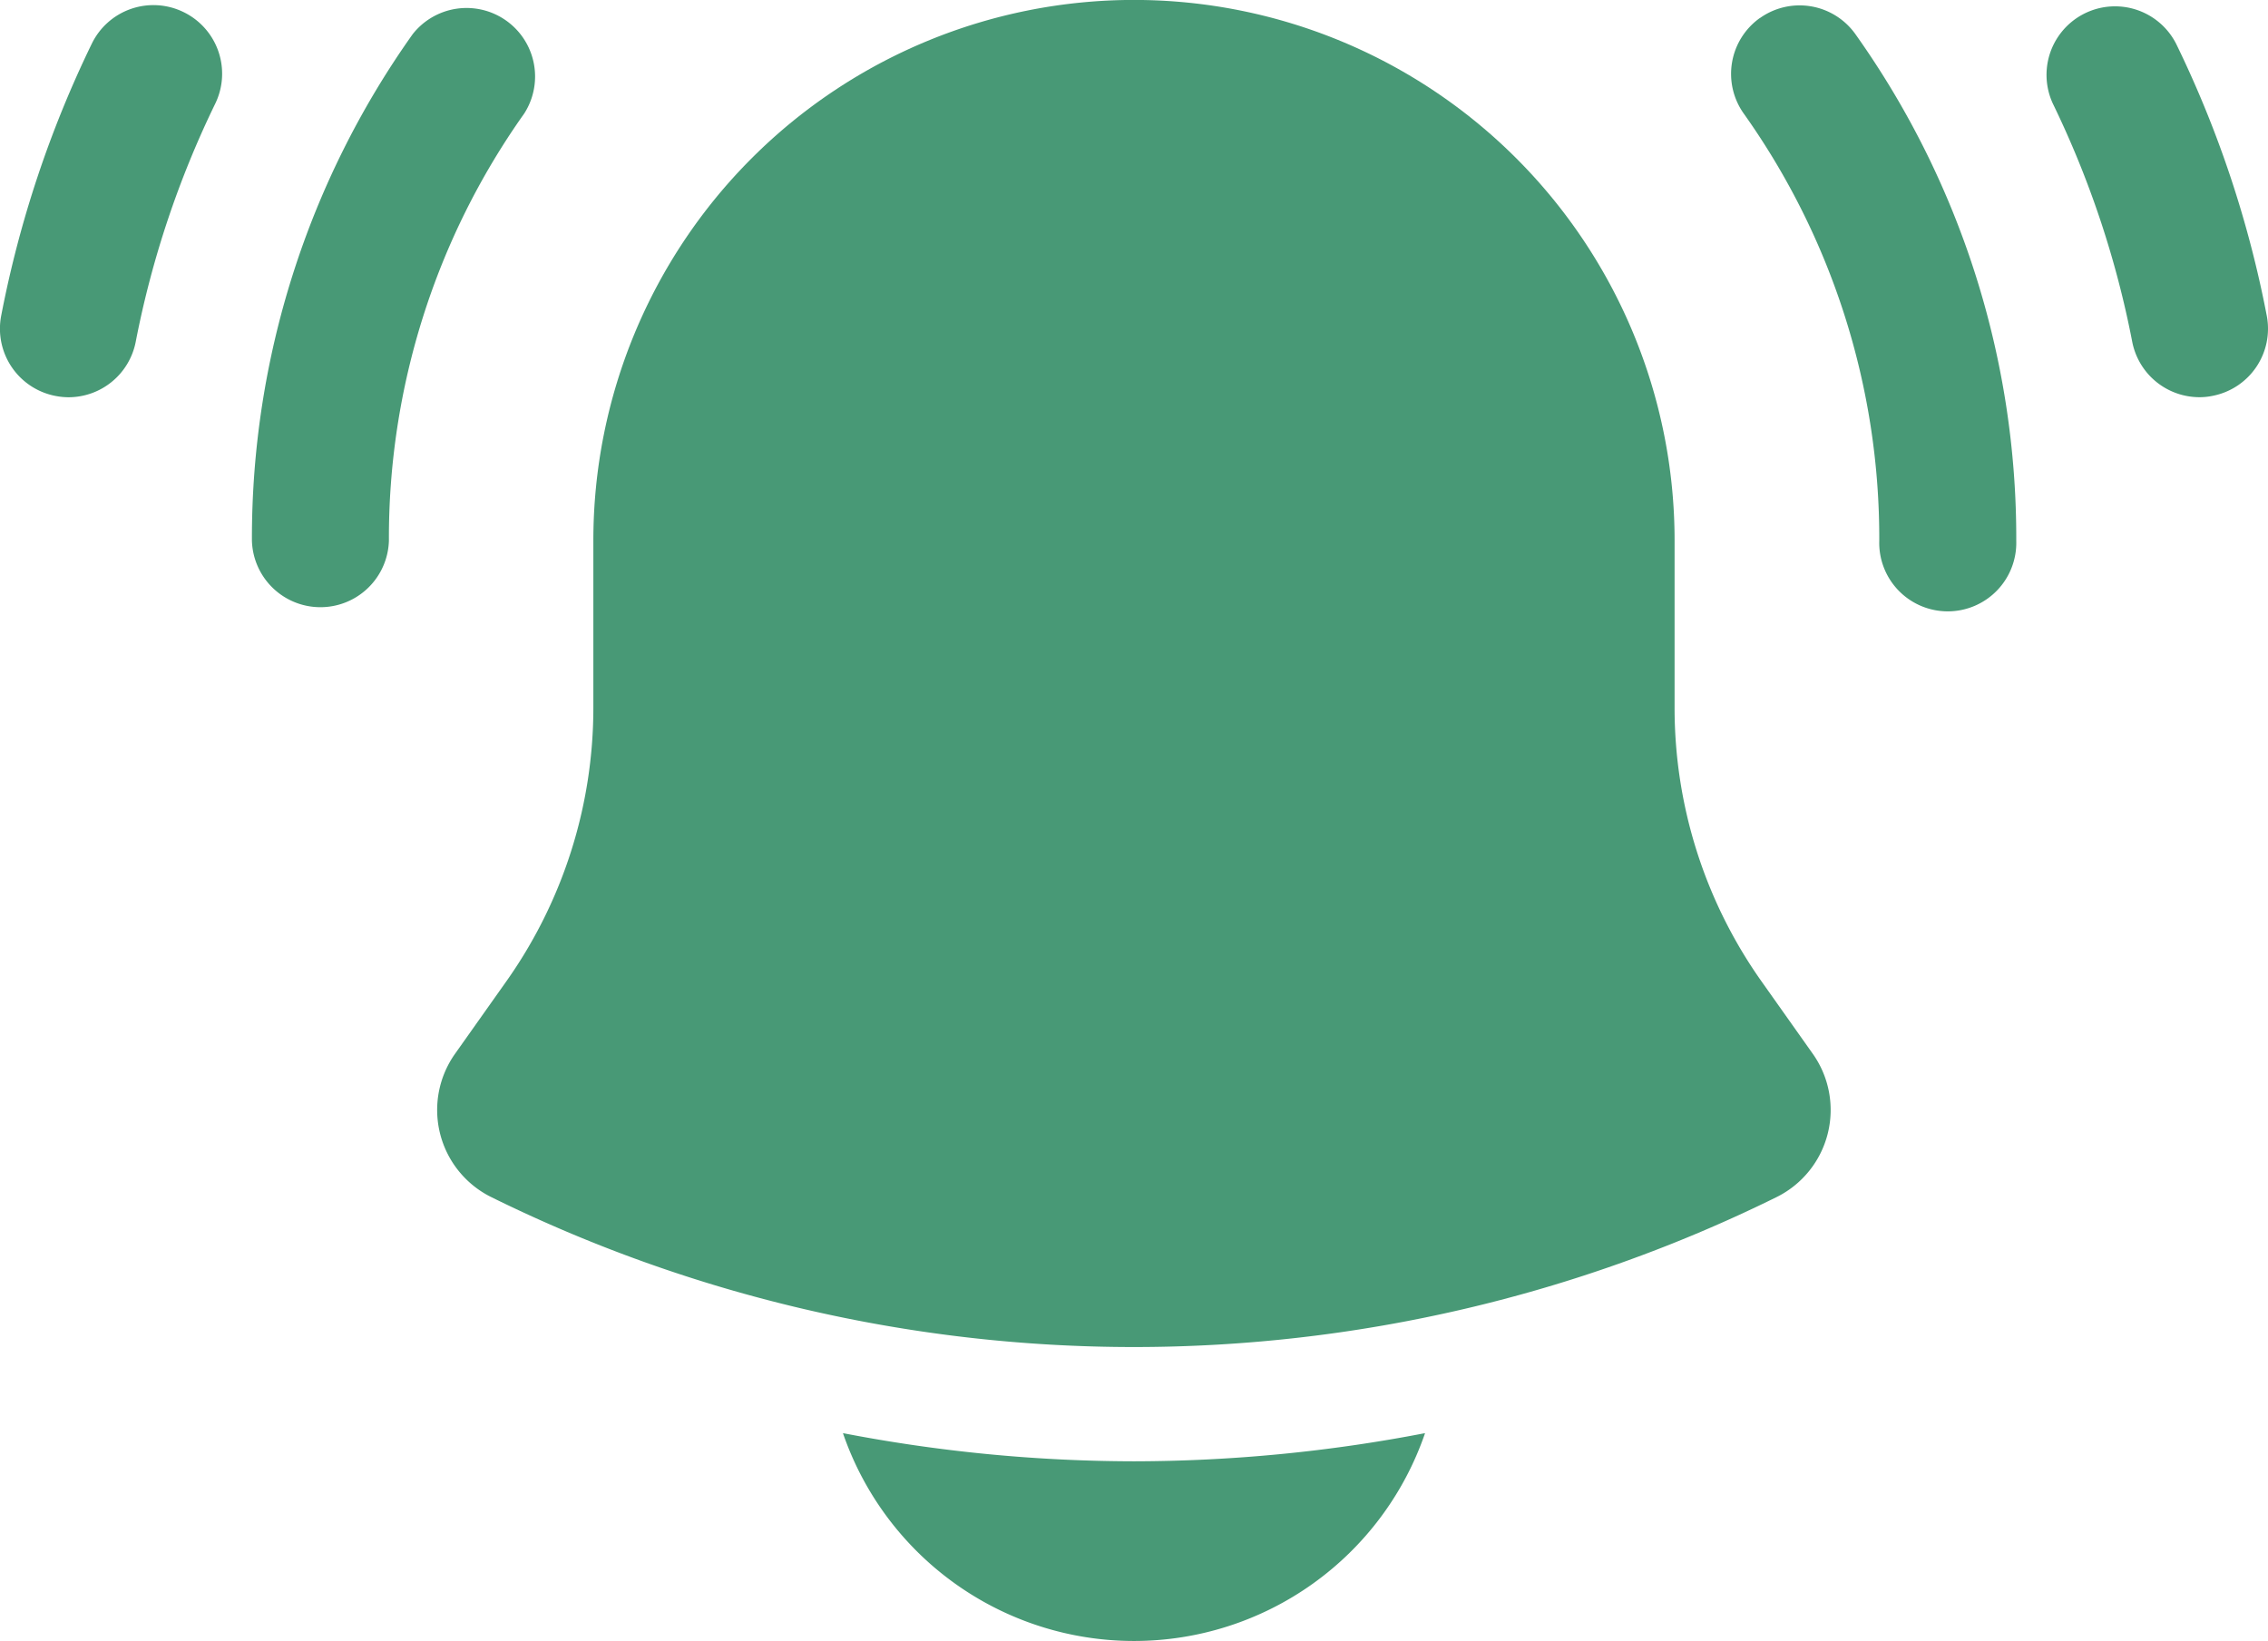
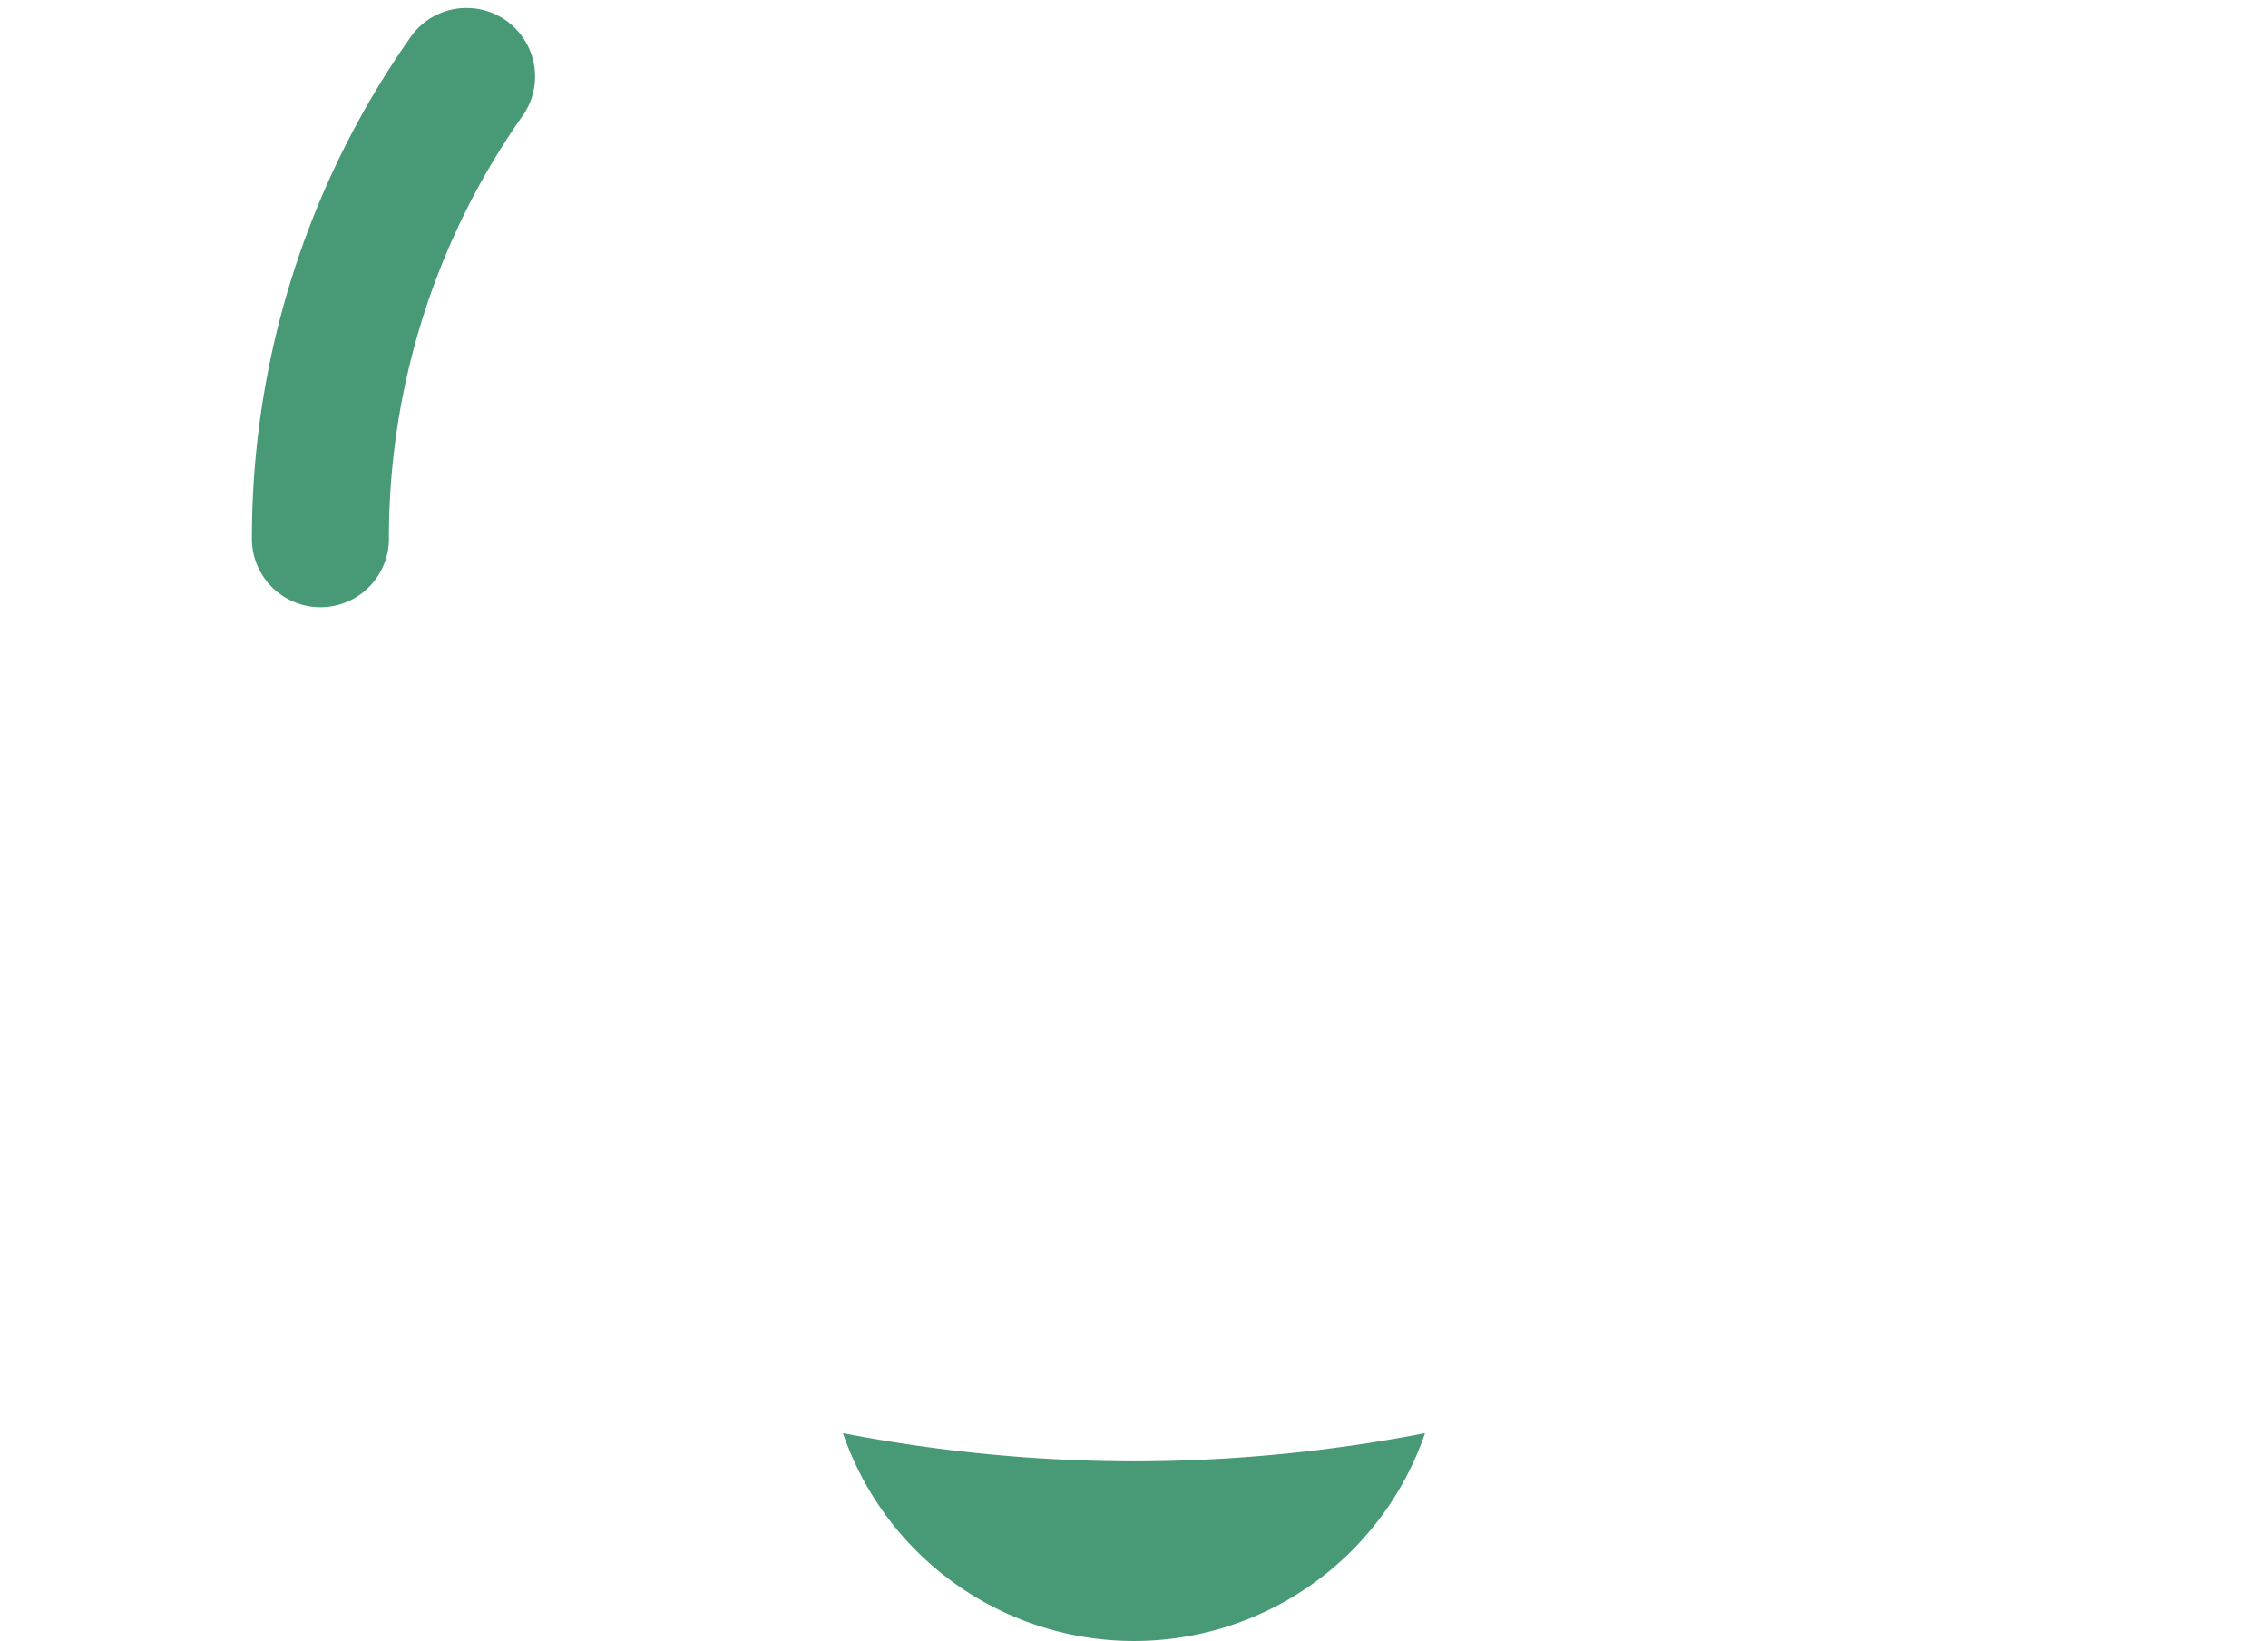
<svg xmlns="http://www.w3.org/2000/svg" width="37.929" height="27.444" viewBox="0 0 37.929 27.444">
  <defs>
    <style>.a{fill:#489976;}</style>
  </defs>
  <g transform="translate(-1.101 -5.219)">
-     <path class="a" d="M30.16,5.935a1.146,1.146,0,0,0-2.062,1,16.112,16.112,0,0,1,1.326,3.979,1.146,1.146,0,0,0,1.124.929,1.052,1.052,0,0,0,.218-.022,1.144,1.144,0,0,0,.908-1.342A18.232,18.232,0,0,0,30.16,5.935Z" transform="translate(7.335 0.019)" />
-     <path class="a" d="M4.166,5.4a1.146,1.146,0,0,0-1.53.531A18.339,18.339,0,0,0,1.121,10.48a1.145,1.145,0,0,0,.908,1.342,1.168,1.168,0,0,0,.218.022,1.146,1.146,0,0,0,1.124-.929A16.112,16.112,0,0,1,4.7,6.935,1.146,1.146,0,0,0,4.166,5.4Z" transform="translate(0 0.019)" />
-     <path class="a" d="M24.328,5.5a1.147,1.147,0,0,0-.271,1.6,12.261,12.261,0,0,1,2.266,7.145,1.146,1.146,0,1,0,2.291,0,14.538,14.538,0,0,0-2.688-8.471,1.145,1.145,0,0,0-1.6-.271Z" transform="translate(6.206 0.019)" />
    <path class="a" d="M8.965,7.1A1.146,1.146,0,0,0,7.1,5.772a14.55,14.55,0,0,0-2.688,8.471,1.146,1.146,0,0,0,2.291,0A12.261,12.261,0,0,1,8.965,7.1Z" transform="translate(0.902 0.019)" />
-     <path class="a" d="M27.539,17.059v-2.8a9.041,9.041,0,0,0-18.082,0v2.8A7.919,7.919,0,0,1,8,21.634l-.853,1.205a1.626,1.626,0,0,0,.6,2.4,24.285,24.285,0,0,0,21.5,0,1.626,1.626,0,0,0,.6-2.4l-.853-1.205A7.918,7.918,0,0,1,27.539,17.059Z" transform="translate(1.567 0)" />
    <path class="a" d="M17.043,24.521a25.817,25.817,0,0,1-4.867-.471,5.146,5.146,0,0,0,9.735,0A25.817,25.817,0,0,1,17.043,24.521Z" transform="translate(3.022 5.138)" />
  </g>
</svg>